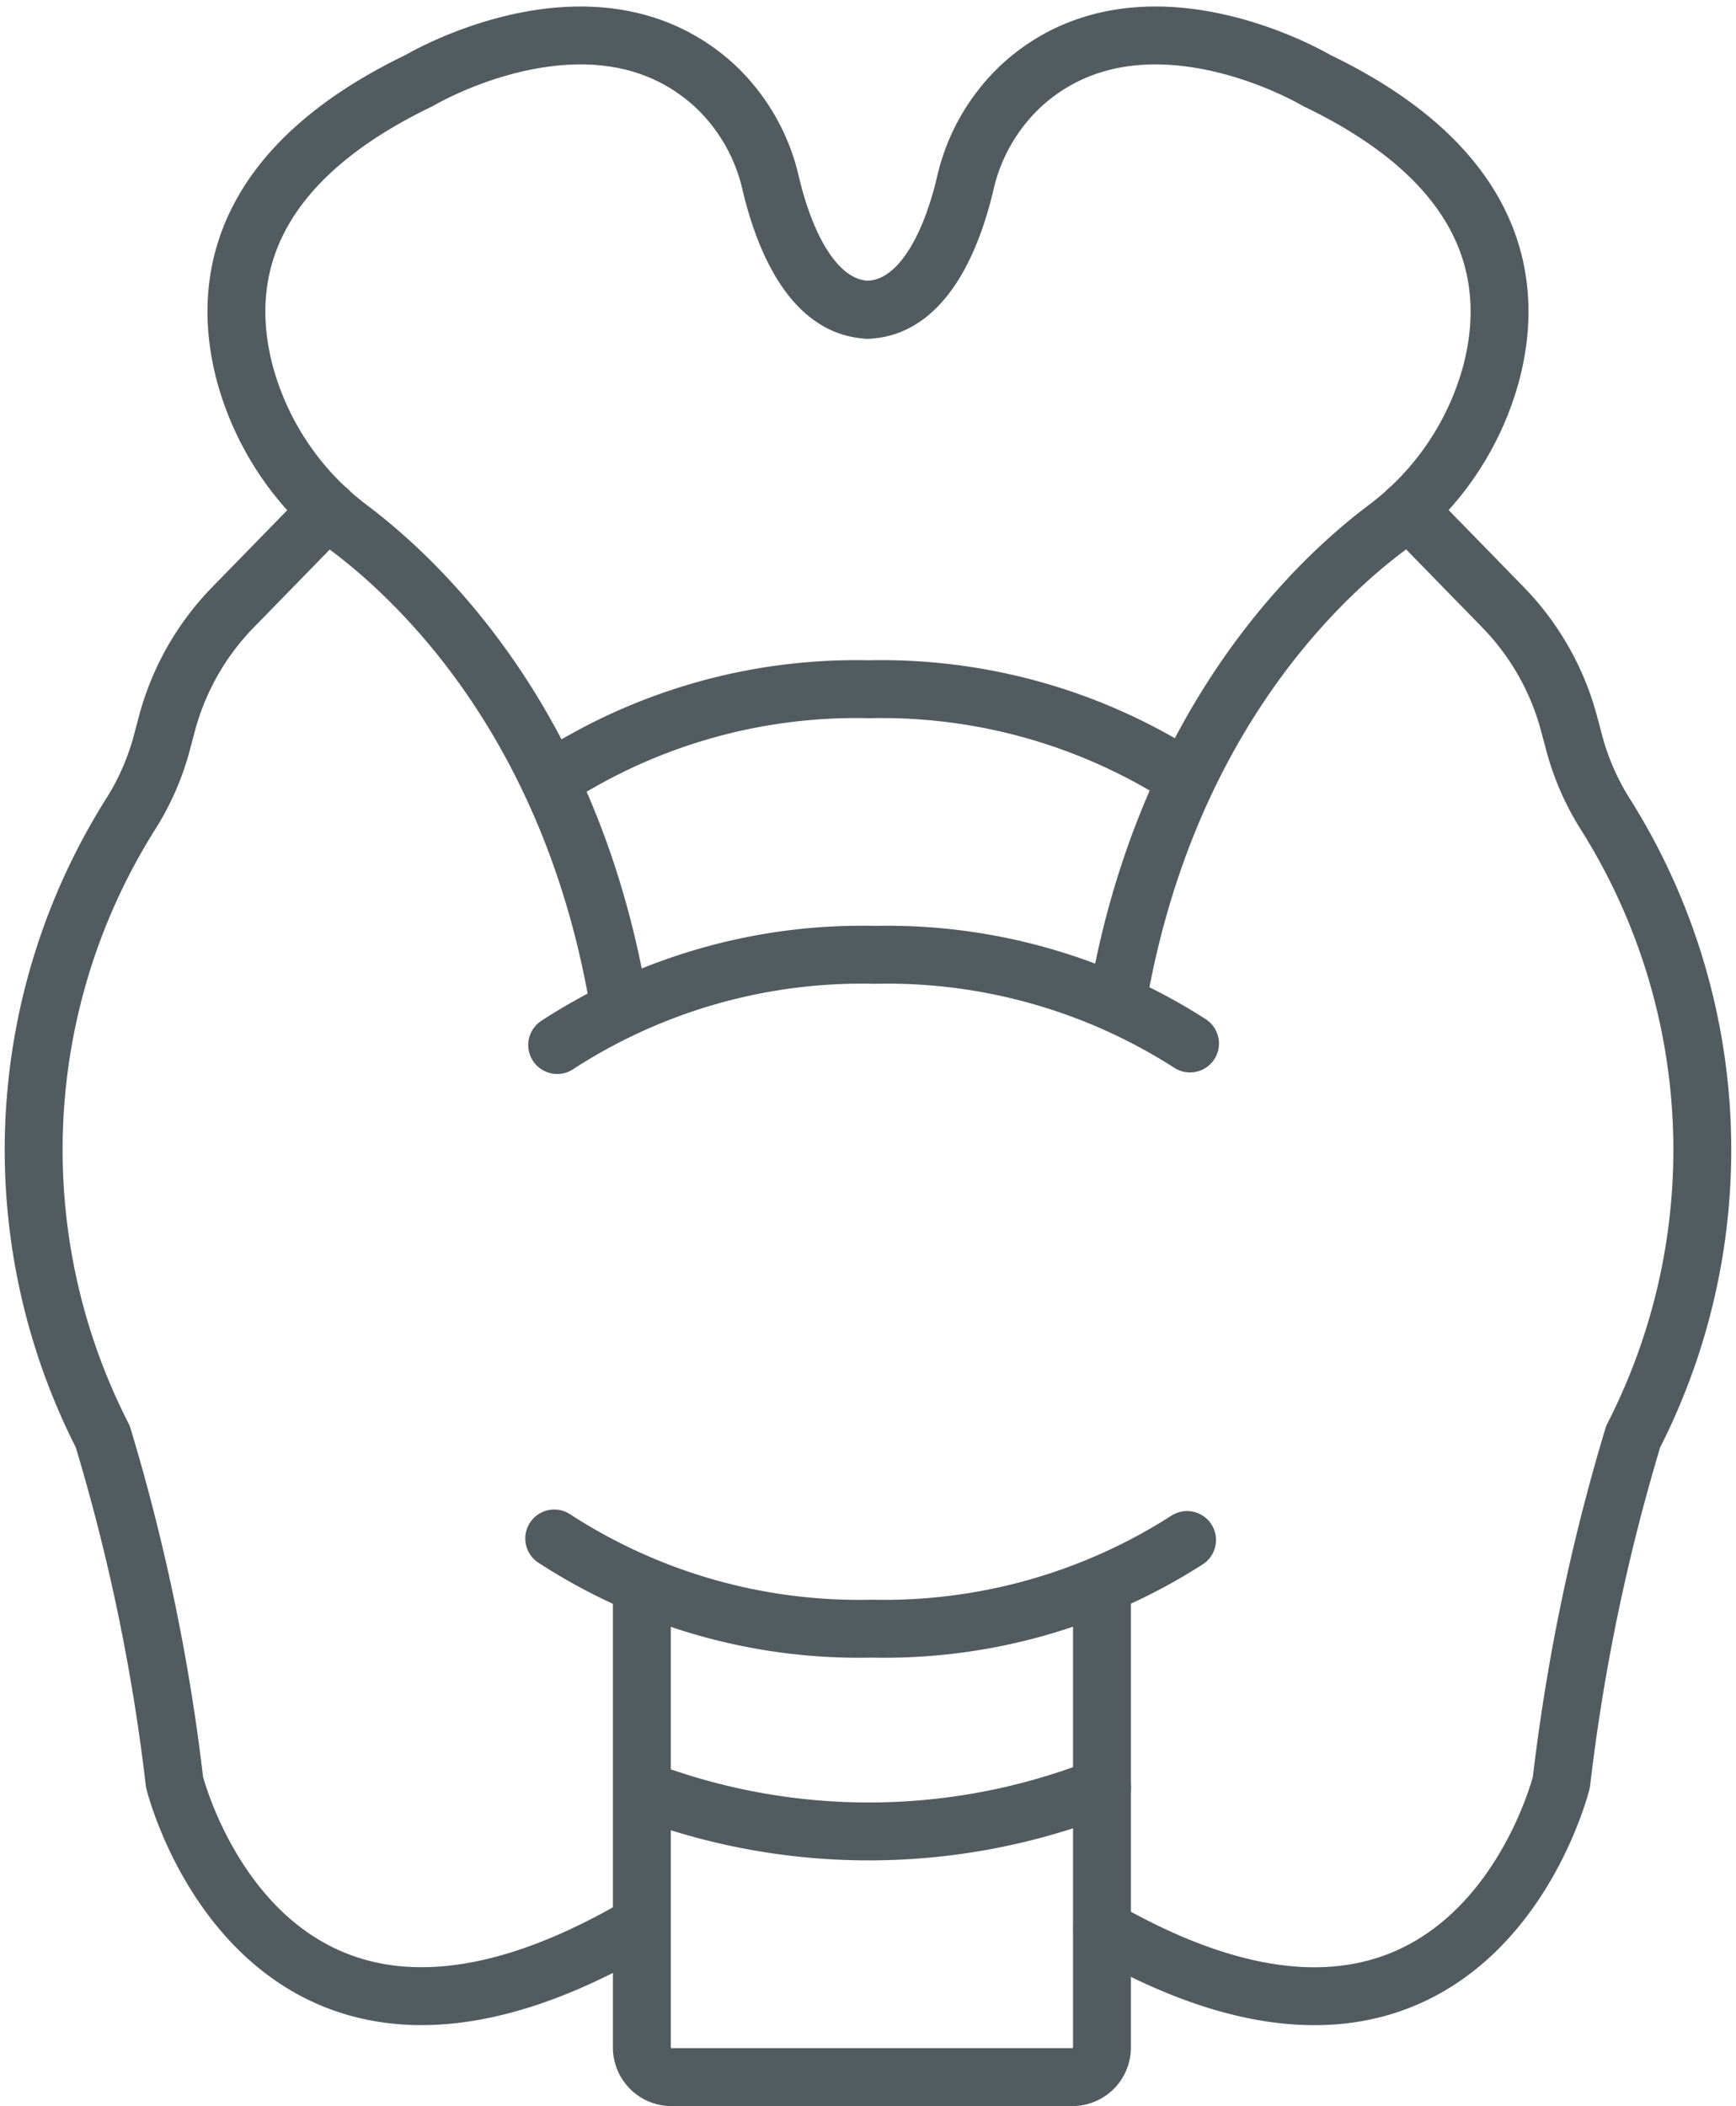
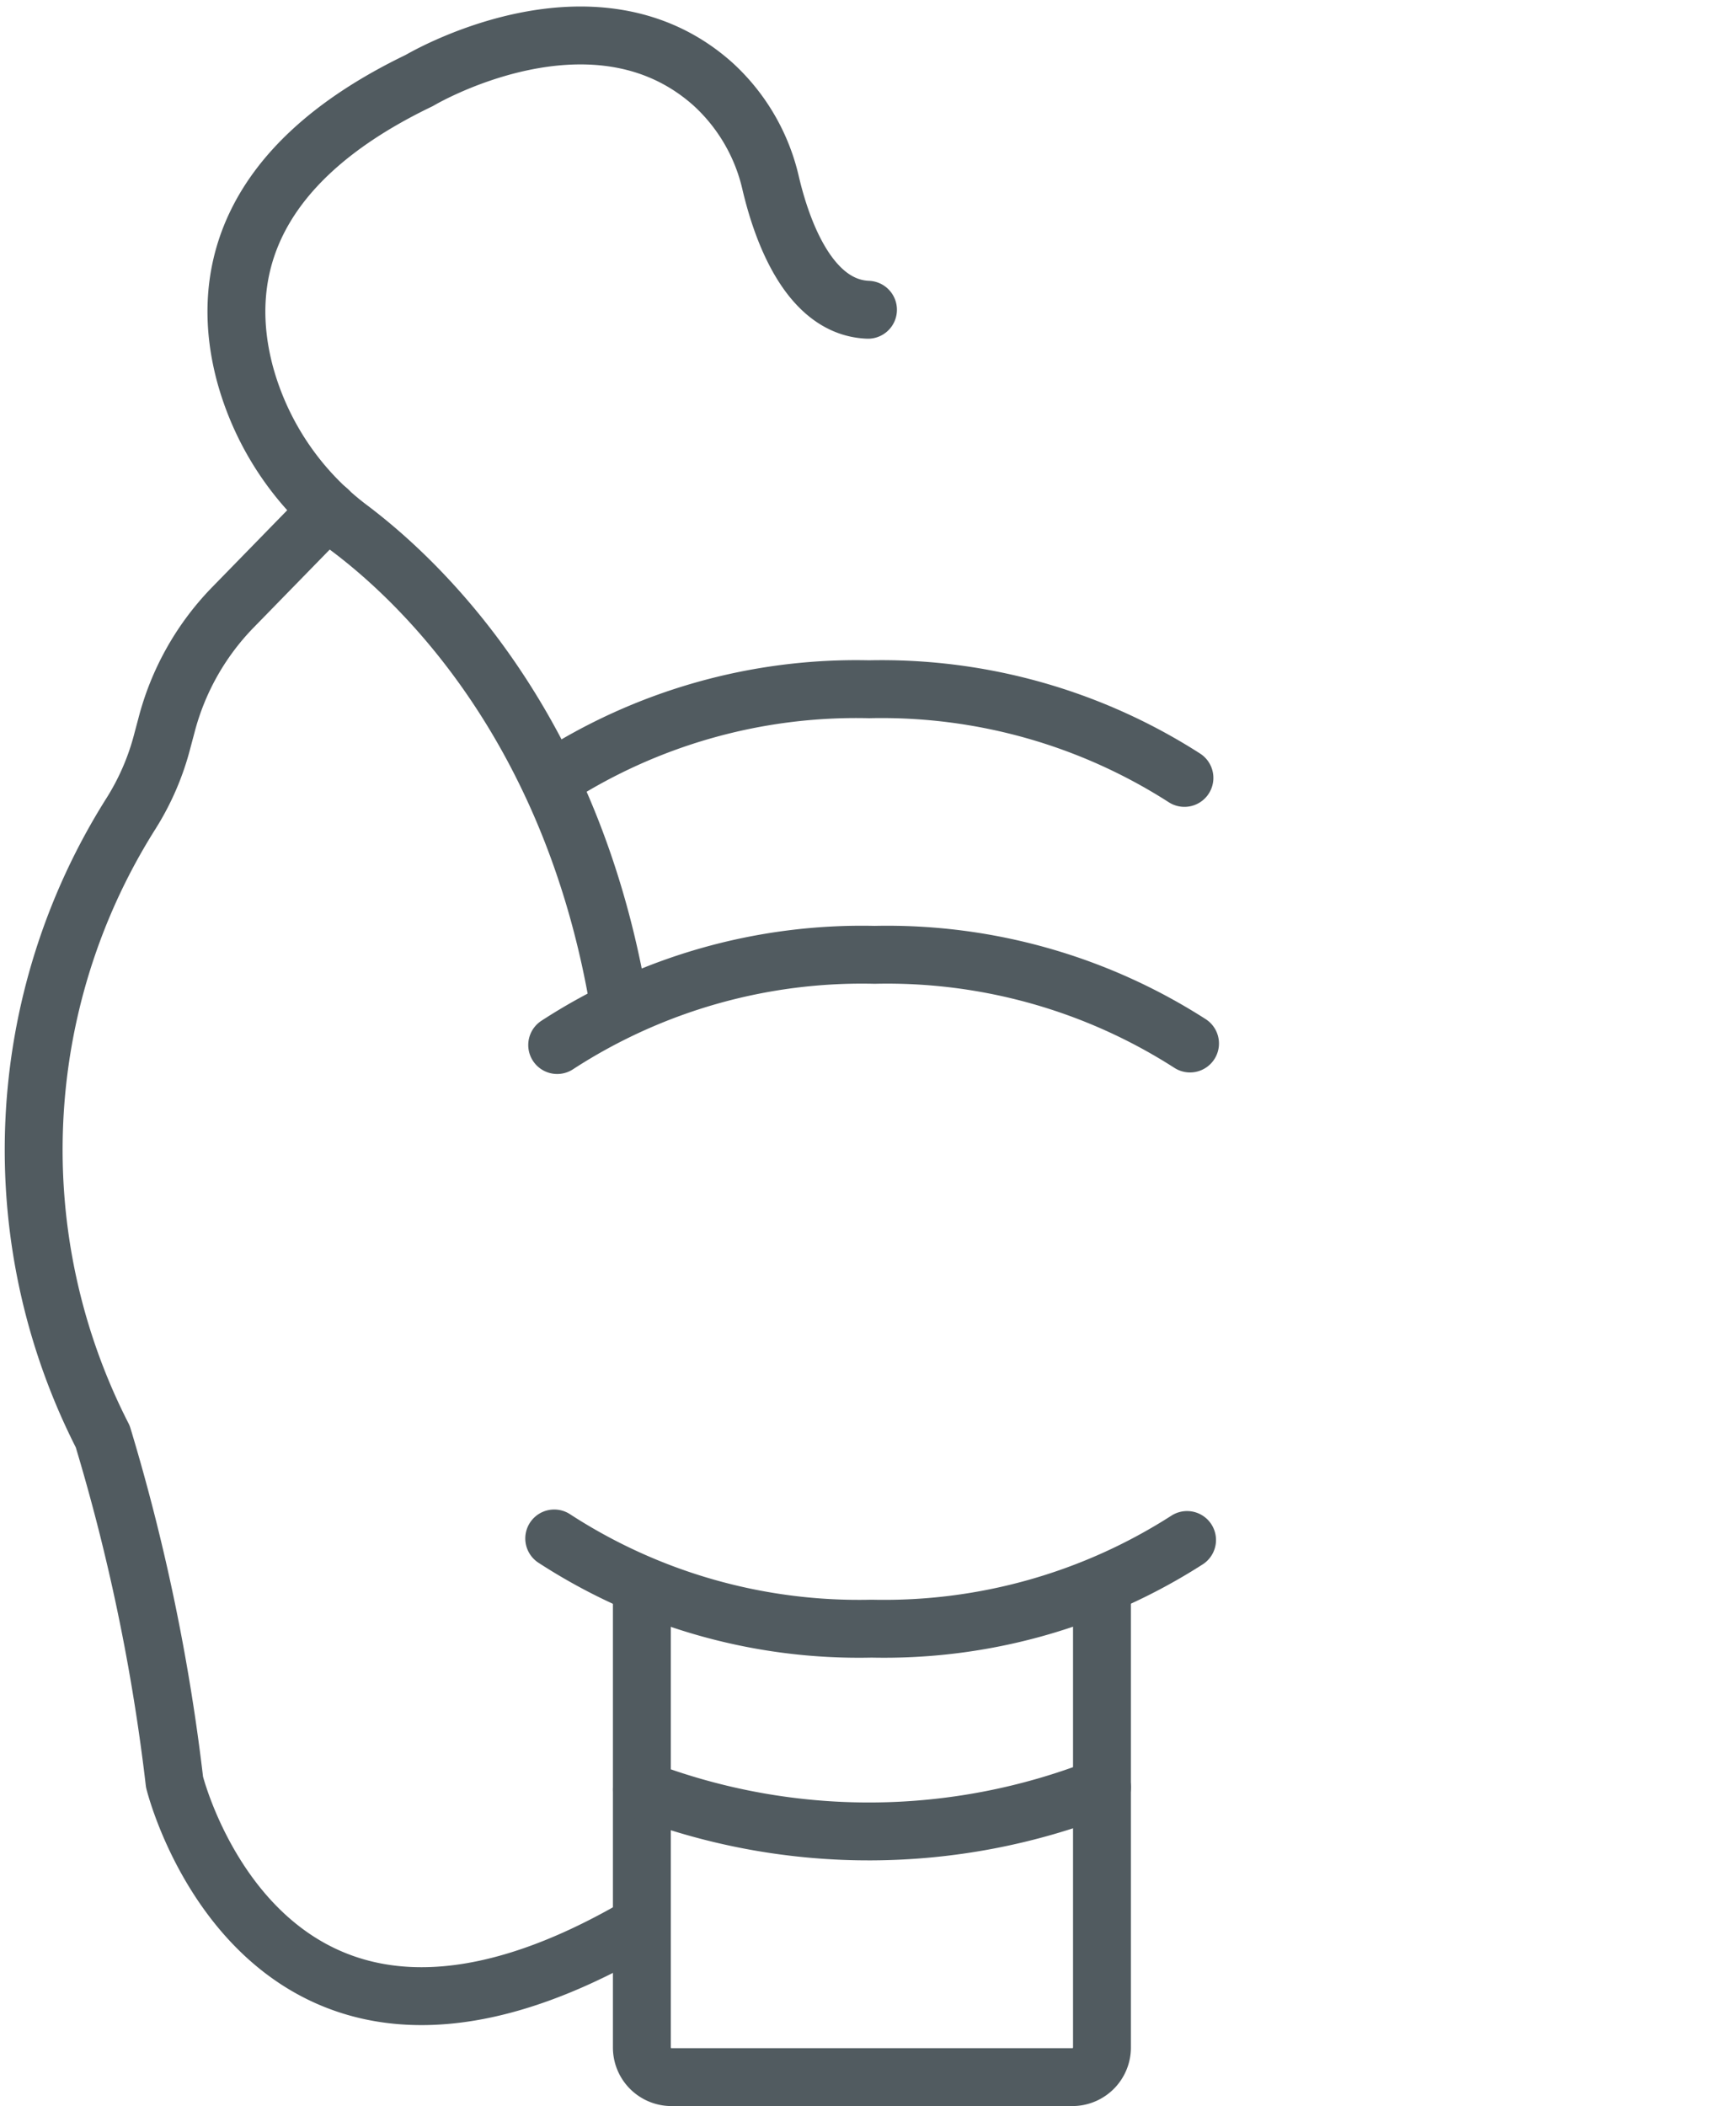
<svg xmlns="http://www.w3.org/2000/svg" viewBox="0 0 45.049 54.635" height="54.635" width="45.049">
  <g transform="translate(1848.527 3026.379)" data-sanitized-data-name="Grupo 50772" data-name="Grupo 50772" id="Grupo_50772">
    <path stroke-width="1.502" stroke-linejoin="round" stroke-linecap="round" stroke="#515b60" fill="none" transform="translate(-1873.527 -3285.453)" d="M47.524,267.11c-1.543-.06-2.244-2.093-2.523-3.275a4.982,4.982,0,0,0-1.493-2.573c-3.116-2.793-7.627-.1-7.627-.1-4.719,2.268-5.137,5.3-4.528,7.6A7.466,7.466,0,0,0,34.1,272.8c1.85,1.4,5.773,5.136,6.974,12.407" data-sanitized-data-name="Trazado 28697" data-name="Trazado 28697" id="Trazado_28697" />
    <path stroke-width="1.502" stroke-linejoin="round" stroke-linecap="round" stroke="#515b60" fill="none" transform="translate(-1875.091 -3281.799)" d="M35.073,268.65,32.585,271.2a6.848,6.848,0,0,0-1.705,3.053l-.1.374a6.634,6.634,0,0,1-.818,1.9,16.33,16.33,0,0,0-.732,16.16,51.745,51.745,0,0,1,1.863,8.964s2.325,9.465,12.127,3.685" data-sanitized-data-name="Trazado 28698" data-name="Trazado 28698" id="Trazado_28698" />
-     <path stroke-width="1.502" stroke-linejoin="round" stroke-linecap="round" stroke="#515b60" fill="none" transform="translate(-1868.662 -3285.453)" d="M42.659,267.11c1.543-.06,2.246-2.093,2.523-3.275a4.982,4.982,0,0,1,1.493-2.573c3.116-2.793,7.627-.1,7.627-.1,4.719,2.268,5.137,5.3,4.528,7.6a7.473,7.473,0,0,1-2.748,4.032c-1.84,1.389-5.734,5.1-6.956,12.3" data-sanitized-data-name="Trazado 28699" data-name="Trazado 28699" id="Trazado_28699" />
-     <path stroke-width="1.502" stroke-linejoin="round" stroke-linecap="round" stroke="#515b60" fill="none" transform="translate(-1866.859 -3281.799)" d="M54.871,268.649l2.489,2.551a6.862,6.862,0,0,1,1.705,3.053l.1.374a6.669,6.669,0,0,0,.816,1.9,16.325,16.325,0,0,1,.732,16.162,51.875,51.875,0,0,0-1.863,8.963s-2.293,9.331-11.917,3.807" data-sanitized-data-name="Trazado 28700" data-name="Trazado 28700" id="Trazado_28700" />
    <path stroke-width="1.502" stroke-linejoin="round" stroke-linecap="round" stroke="#515b60" fill="none" transform="translate(-1870.403 -3273.513)" d="M50.472,288.429v11.823a.768.768,0,0,1-.768.768H39.3a.768.768,0,0,1-.768-.768V288.275" data-sanitized-data-name="Trazado 28701" data-name="Trazado 28701" id="Trazado_28701" />
    <path stroke-width="1.502" stroke-linejoin="round" stroke-linecap="round" stroke="#515b60" fill="none" transform="translate(-1871.056 -3278.373)" d="M36.988,279.105a14.509,14.509,0,0,1,8.239-2.34,14.553,14.553,0,0,1,8.183,2.3" data-sanitized-data-name="Trazado 28702" data-name="Trazado 28702" id="Trazado_28702" />
    <path stroke-width="1.502" stroke-linejoin="round" stroke-linecap="round" stroke="#515b60" fill="none" transform="translate(-1871.079 -3273.878)" d="M36.934,287.411a14.509,14.509,0,0,0,8.239,2.34,14.553,14.553,0,0,0,8.183-2.3" data-sanitized-data-name="Trazado 28703" data-name="Trazado 28703" id="Trazado_28703" />
    <path stroke-width="1.502" stroke-linejoin="round" stroke-linecap="round" stroke="#515b60" fill="none" transform="translate(-1870.403 -3271.962)" d="M38.536,292.012a16.534,16.534,0,0,0,11.936-.063" data-sanitized-data-name="Trazado 28704" data-name="Trazado 28704" id="Trazado_28704" />
    <path stroke-width="1.502" stroke-linejoin="round" stroke-linecap="round" stroke="#515b60" fill="none" transform="translate(-1871.099 -3280.418)" d="M36.886,274.259a14.509,14.509,0,0,1,8.239-2.339,14.553,14.553,0,0,1,8.183,2.3" data-sanitized-data-name="Trazado 28705" data-name="Trazado 28705" id="Trazado_28705" />
  </g>
</svg>